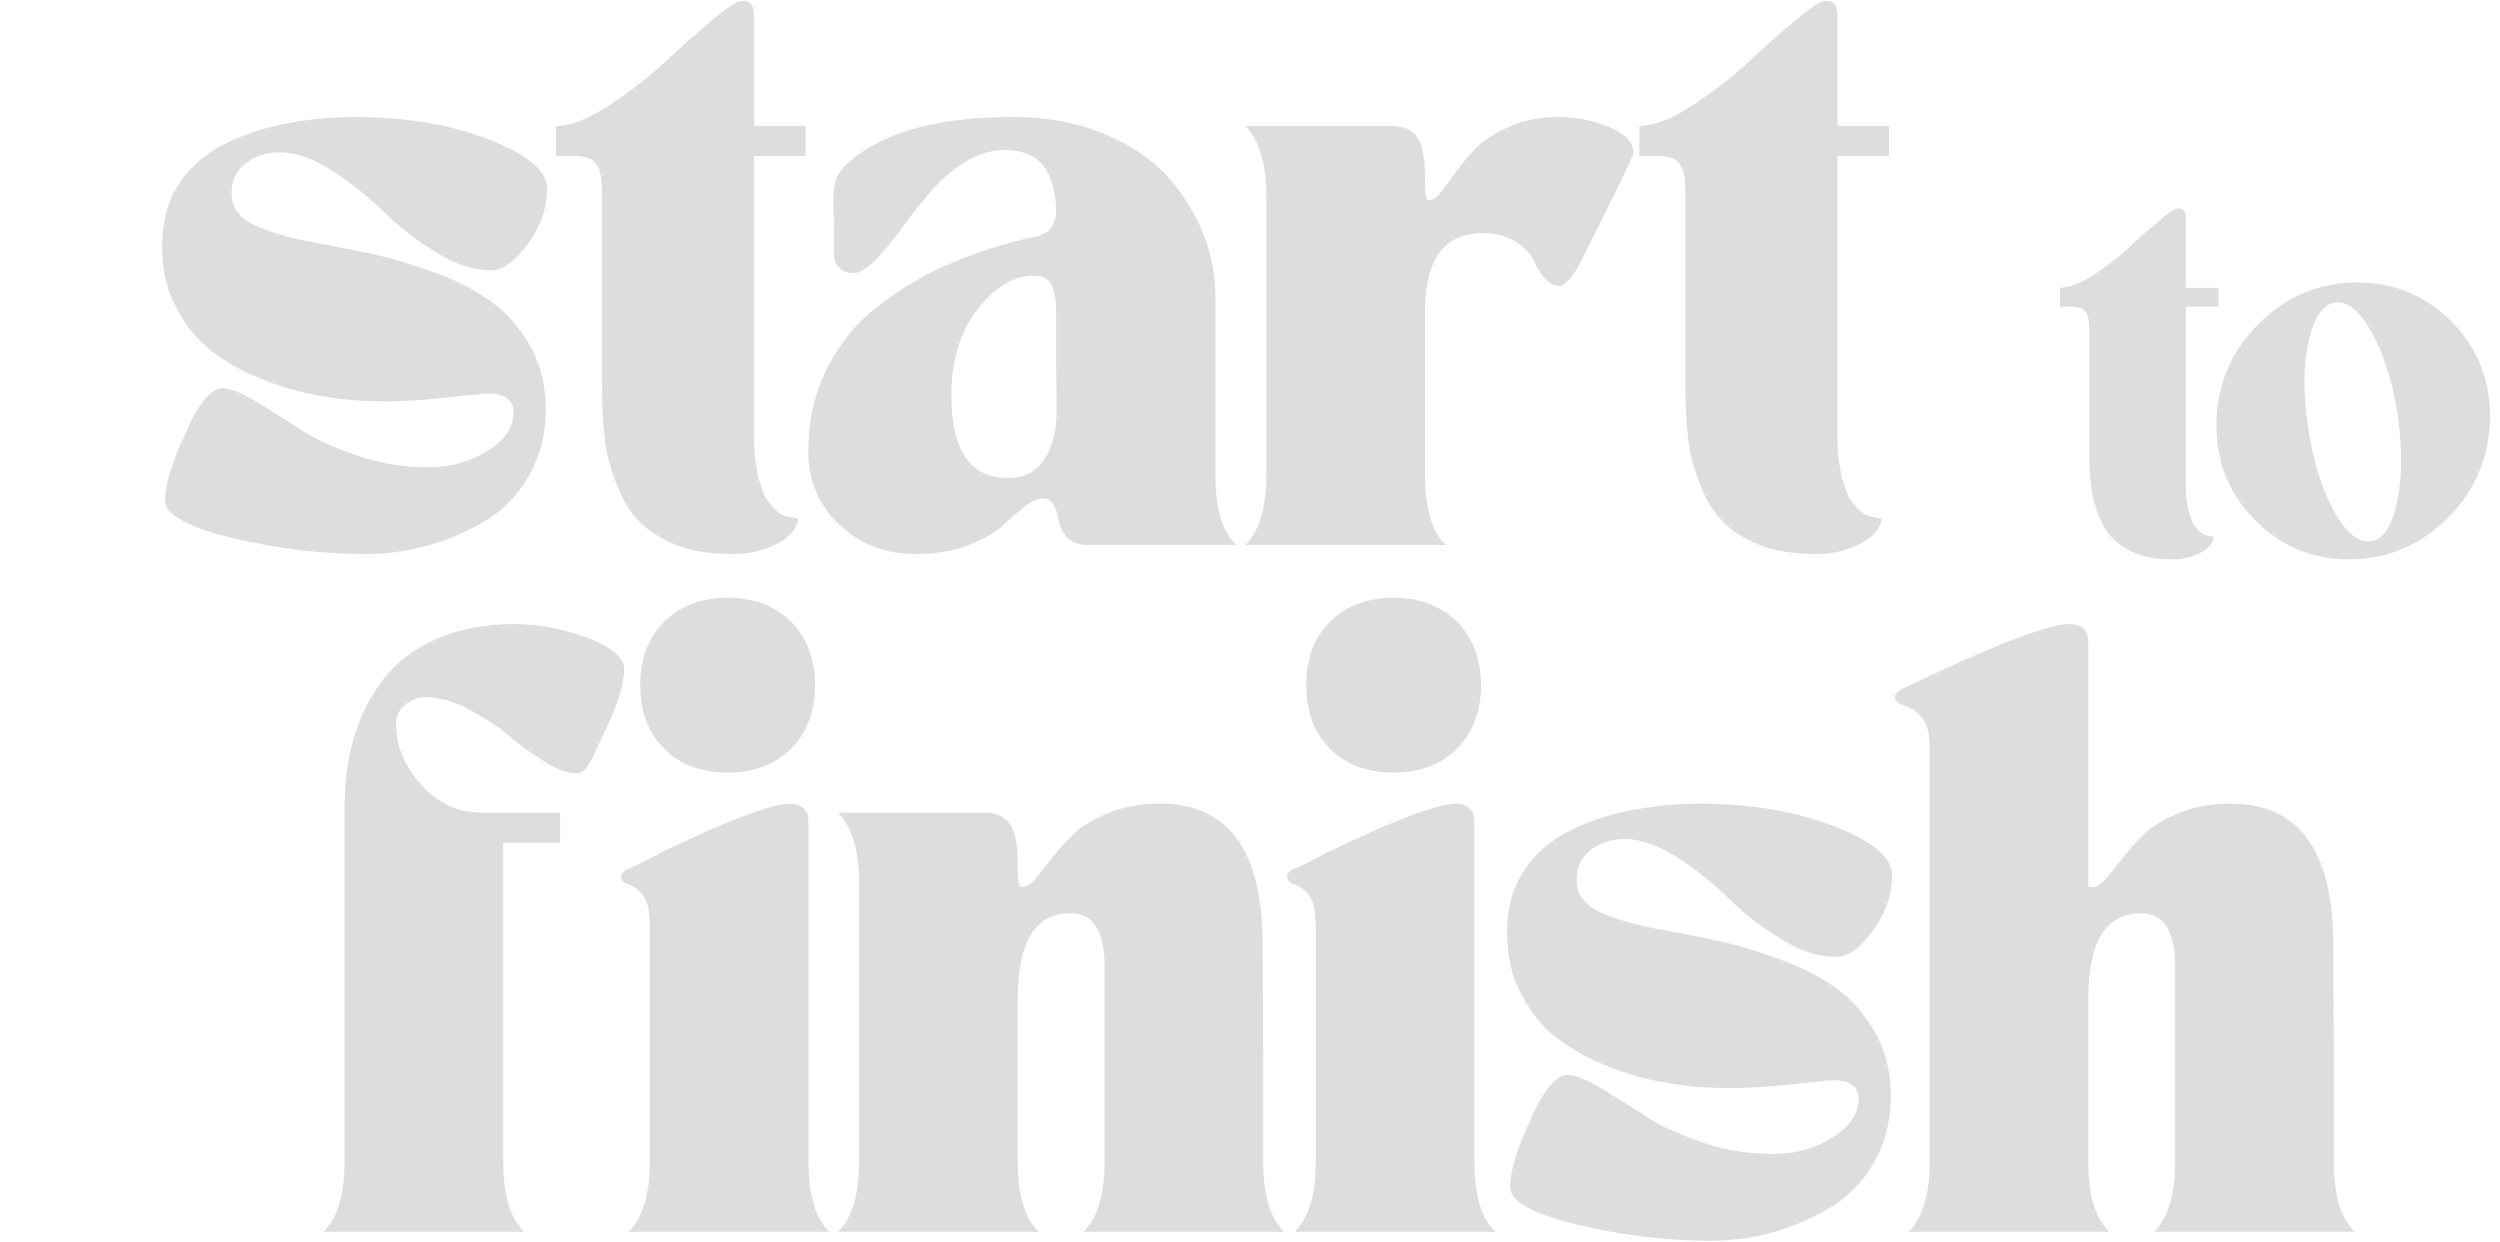
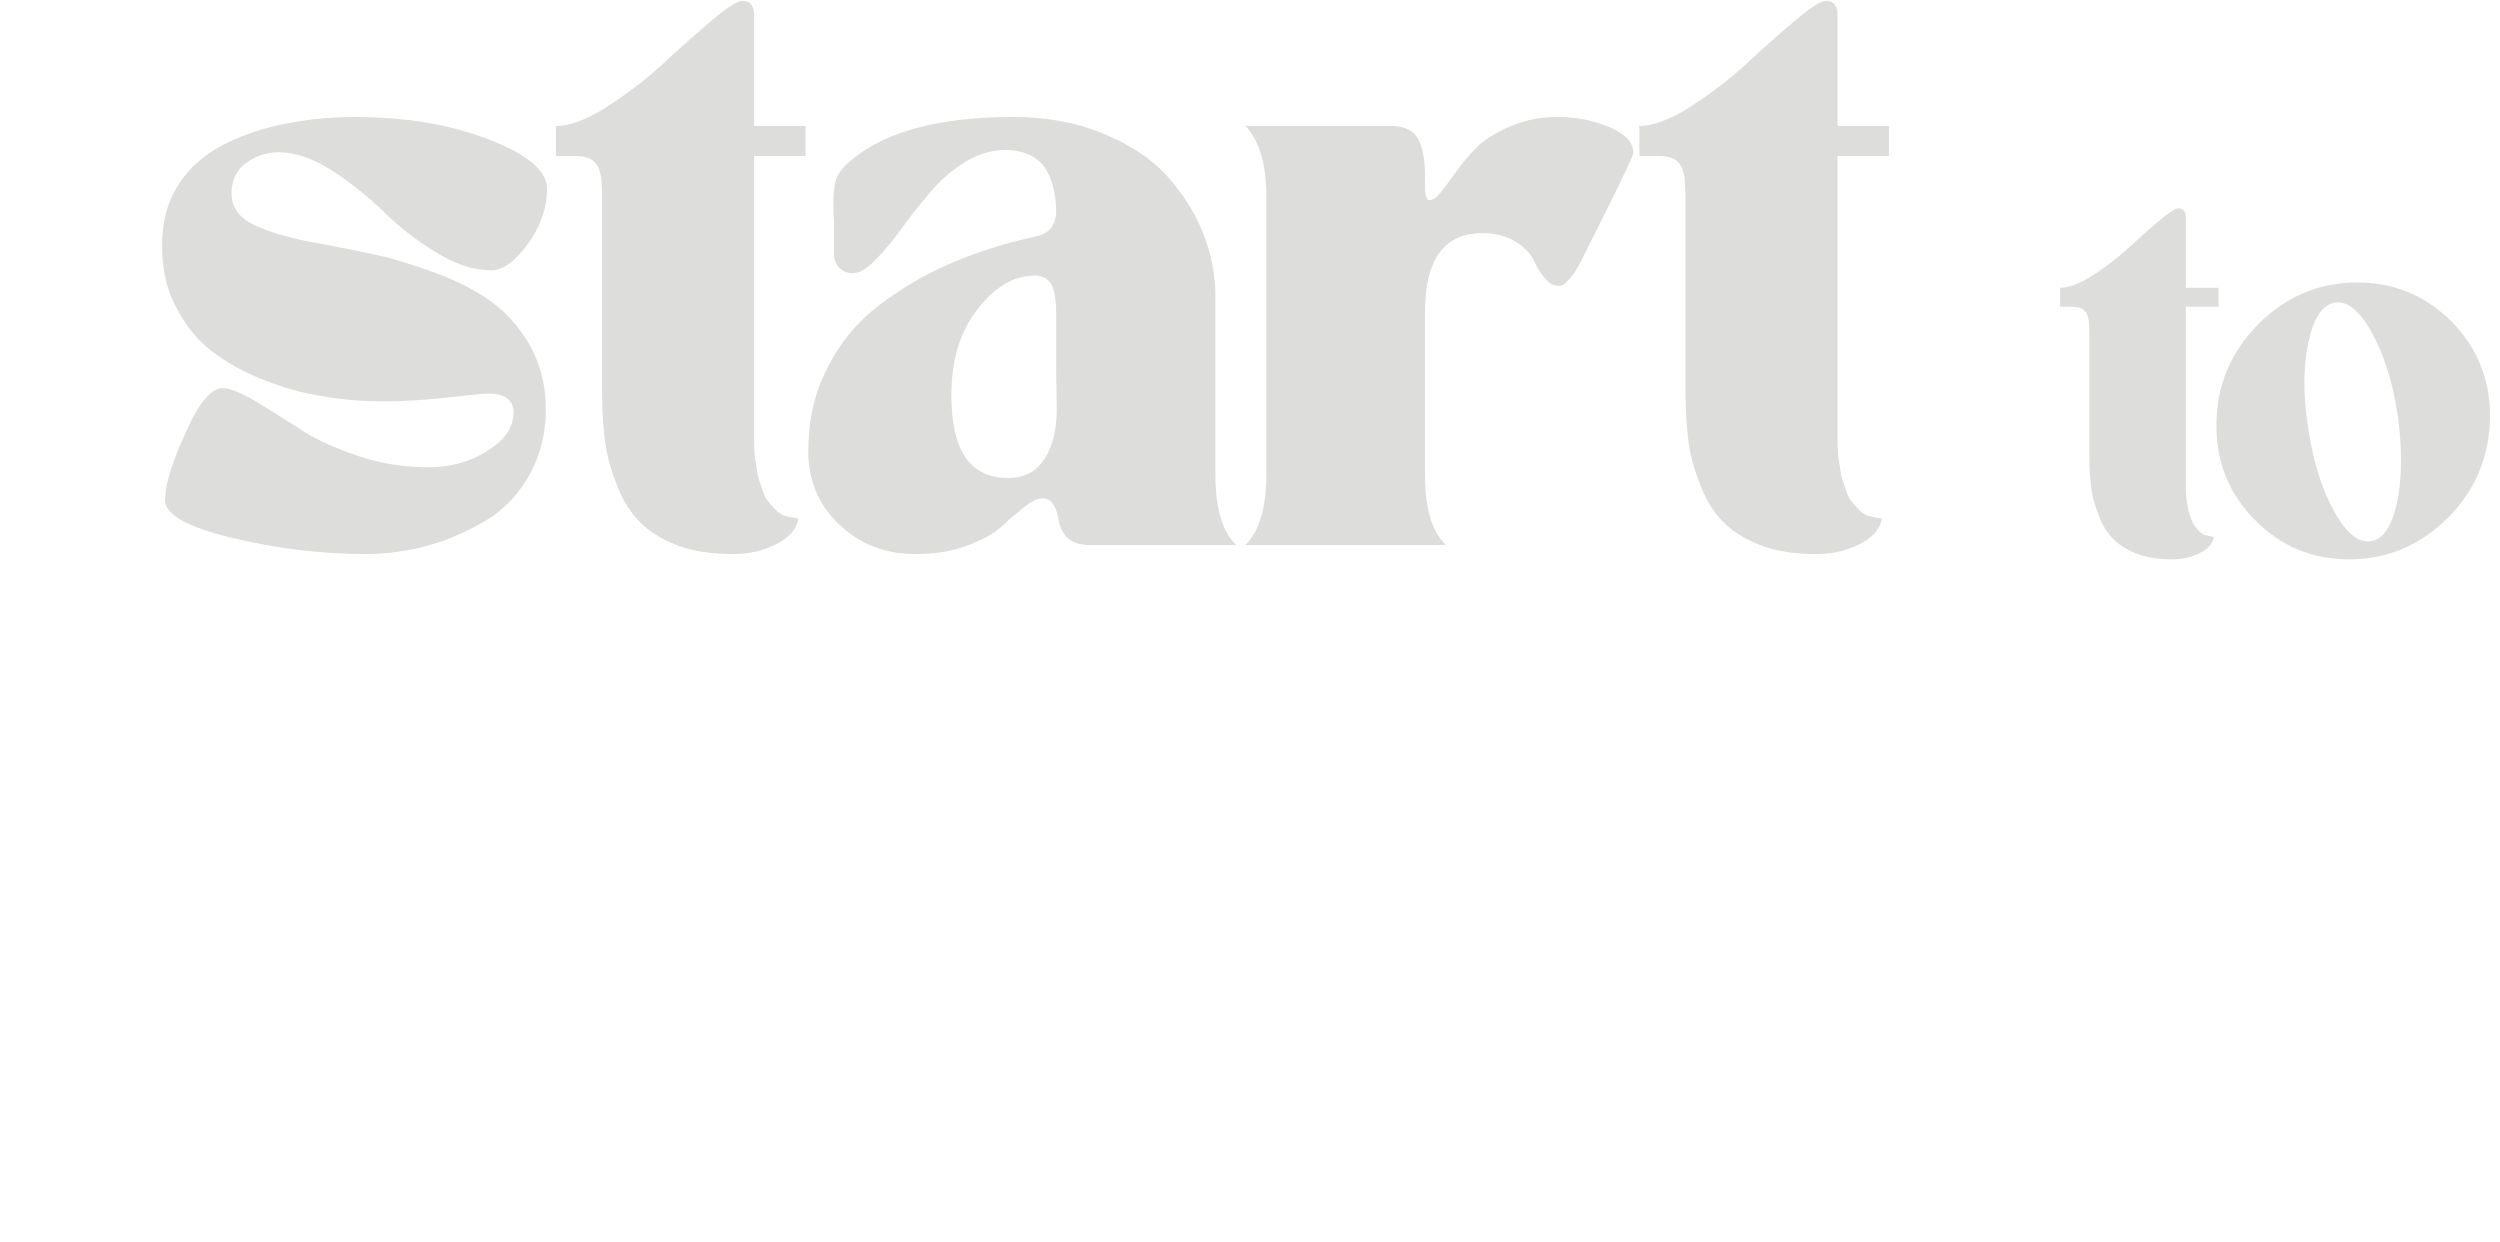
<svg xmlns="http://www.w3.org/2000/svg" width="1165" height="579" viewBox="0 0 1165 579" fill="none">
  <path d="M75.524 114.5C75.524 103.34 78.035 93.854 83.336 85.763C88.637 77.672 95.891 71.534 104.819 67.07C113.747 62.606 123.233 59.537 133.277 57.584C143.321 55.631 153.923 54.515 165.362 54.515C189.356 54.515 210.281 58.142 228.137 65.117C245.993 72.092 254.921 79.625 254.921 87.995C254.921 96.923 251.852 105.572 245.993 113.663C239.855 122.033 234.275 125.939 228.974 125.939C220.604 125.939 211.955 123.149 202.748 117.29C193.541 111.71 185.45 105.293 178.754 98.597C171.779 91.901 163.967 85.484 155.039 79.625C146.111 74.045 138.02 70.976 130.208 70.976C124.349 70.976 119.048 72.65 114.584 75.998C110.12 79.346 107.888 84.089 107.888 90.227C107.888 96.644 111.515 101.666 118.769 105.014C126.023 108.362 136.346 111.431 150.017 113.663C161.456 115.895 171.5 117.848 179.87 119.801C188.24 122.033 197.726 125.102 207.77 129.008C217.814 133.193 225.905 137.936 232.043 142.958C238.181 147.98 243.482 154.676 247.946 162.767C252.131 171.137 254.363 180.344 254.363 190.667C254.363 202.943 251.294 213.824 245.714 223.031C240.134 232.238 232.88 239.213 223.952 243.956C215.024 248.978 206.096 252.605 197.168 254.837C188.24 257.069 179.312 258.185 170.663 258.185C149.738 258.185 128.813 255.674 108.167 250.652C87.242 245.63 76.919 239.771 76.919 233.075C76.919 226.1 79.988 215.777 86.405 201.827C92.543 187.877 98.402 180.902 103.703 180.902C107.051 180.902 112.073 182.855 118.769 186.761C125.186 190.667 131.882 194.852 138.857 199.316C145.553 204.059 154.76 208.244 165.92 212.15C177.08 216.056 188.24 217.73 199.958 217.73C210.002 217.73 218.93 215.219 227.021 210.197C235.112 205.175 239.297 199.316 239.297 192.062C239.297 186.482 235.391 183.413 227.579 183.413C224.789 183.413 218.093 184.25 207.491 185.366C196.889 186.482 187.403 187.04 179.591 187.04C170.105 187.04 160.619 186.482 151.412 184.808C141.926 183.413 132.719 180.902 123.512 177.275C114.026 173.648 105.935 169.184 98.96 163.883C91.985 158.582 86.405 151.607 81.941 142.958C77.477 134.588 75.524 125.102 75.524 114.5ZM259.064 58.7C265.202 58.7 273.293 55.91 282.779 49.772C292.265 43.634 301.193 36.938 309.005 29.684C316.817 22.43 324.35 15.734 331.604 9.596C338.858 3.458 343.601 0.389 346.112 0.389C349.46 0.389 351.413 2.621 351.413 7.085V58.7H375.407V72.65H351.413V185.366V191.783V198.758C351.413 199.874 351.413 202.106 351.413 205.175C351.413 208.244 351.692 210.476 351.692 211.592C351.692 212.987 351.971 214.94 352.529 217.451C352.808 219.962 353.087 221.915 353.645 223.31L355.319 228.332C355.877 230.285 356.714 231.959 357.551 233.075C358.388 234.191 359.504 235.586 360.62 236.702C361.736 238.097 363.131 239.213 364.805 240.05C365.084 240.329 367.595 240.887 372.059 241.724C371.222 246.746 367.595 250.652 361.457 253.721C355.319 256.79 348.623 258.185 341.648 258.185C331.046 258.185 322.118 256.79 314.585 253.721C307.052 250.652 301.193 246.746 297.008 242.003C292.544 237.26 289.196 231.122 286.685 223.868C283.895 216.614 282.221 209.639 281.663 202.943C280.826 196.247 280.547 188.714 280.547 180.065V90.506C280.547 87.716 280.268 85.484 280.268 84.089C280.268 82.694 279.71 81.02 279.152 78.788C278.315 76.556 276.92 75.161 275.246 74.045C273.293 73.208 270.782 72.65 267.713 72.65H259.064V58.7ZM376.659 210.476C376.659 196.247 379.449 183.134 385.587 171.416C391.446 159.698 399.537 149.933 409.86 142.121C420.183 134.309 431.343 127.613 443.34 122.591C455.058 117.569 468.171 113.384 482.121 110.315C488.817 109.199 492.165 105.014 492.165 98.039C492.165 94.691 491.607 91.343 491.049 88.274C490.491 85.484 489.375 82.415 487.701 79.346C486.027 76.556 483.516 74.045 480.168 72.371C476.82 70.697 472.635 69.86 467.892 69.86C461.196 70.139 455.058 72.092 448.92 75.998C442.782 79.904 437.202 84.926 432.738 90.506C427.995 96.086 423.531 101.666 419.625 107.246C415.44 112.826 411.534 117.569 407.628 121.475C403.722 125.381 400.374 127.334 397.305 127.334C395.073 127.334 392.841 126.497 391.167 124.823C389.493 123.149 388.656 120.917 388.656 118.406V103.061C388.656 102.503 388.377 100.55 388.377 97.76C388.377 94.97 388.377 92.738 388.377 91.622C388.377 90.506 388.656 88.832 388.935 86.6C389.214 84.368 389.772 82.694 390.888 81.02C391.725 79.625 392.841 78.23 394.236 76.835C409.86 62.048 435.807 54.515 472.077 54.515C487.422 54.515 501.372 57.026 513.648 62.048C525.924 67.07 535.968 73.487 543.501 81.578C550.755 89.669 556.614 98.597 560.52 108.362C564.426 118.127 566.379 128.171 566.379 138.215V221.078C566.379 236.702 569.448 247.583 576.144 254H507.789C499.419 254 494.676 250.094 493.281 242.003C492.165 235.586 489.654 232.238 486.027 232.238C483.516 232.238 480.447 233.633 477.099 236.423C473.751 239.213 470.124 242.003 466.776 245.351C463.149 248.699 457.848 251.489 450.594 254.279C443.34 257.069 435.249 258.185 426.321 258.185C412.65 258.185 400.932 253.721 391.167 244.514C381.402 235.307 376.659 223.868 376.659 210.476ZM482.121 128.45C472.356 128.45 463.428 133.751 455.337 144.353C447.246 154.955 443.34 168.068 443.34 184.25C443.34 209.918 451.989 222.752 469.845 222.752C477.099 222.752 482.679 219.962 486.585 214.103C490.491 208.244 492.444 200.432 492.444 190.946C492.444 185.087 492.165 177.554 492.165 168.347C492.165 159.14 492.165 151.607 492.165 145.748C492.165 139.61 491.328 135.146 489.933 132.356C488.259 129.845 485.748 128.45 482.121 128.45ZM580.361 254C586.778 247.583 590.126 236.702 590.126 221.078V91.622C590.126 76.277 586.778 65.396 580.361 58.7H648.716C654.296 58.7 658.481 60.653 660.713 64.559C662.945 68.465 664.061 74.324 664.061 81.857V86.6C664.061 91.064 664.619 93.296 666.014 93.296C667.688 93.296 669.362 92.18 671.594 89.39C673.826 86.6 676.058 83.531 678.848 79.625C681.638 75.719 684.707 72.092 688.613 68.186C692.519 64.559 697.541 61.49 704.237 58.7C710.654 55.91 717.908 54.515 726.278 54.515C734.648 54.515 742.46 56.189 749.993 59.258C757.247 62.327 761.153 66.233 761.153 71.255C761.153 72.371 756.131 82.973 746.087 103.061C745.25 104.735 744.134 106.967 742.739 109.757C741.344 112.547 740.228 114.5 739.67 115.895C738.833 117.569 737.996 119.243 736.88 121.475C735.764 123.707 734.648 125.381 734.09 126.497C733.253 127.613 732.416 128.729 731.579 129.845C730.463 130.961 729.626 131.798 729.068 132.356C728.231 132.914 727.394 133.193 726.836 133.193C724.046 133.193 721.814 132.077 719.861 129.566C717.629 127.055 715.955 124.265 714.56 120.917C712.886 117.848 710.096 115.058 706.19 112.547C702.005 110.036 696.983 108.641 690.845 108.641C672.989 108.641 664.061 120.917 664.061 145.19V221.078C664.061 236.702 667.13 247.583 673.826 254H580.361ZM763.935 58.7C770.073 58.7 778.164 55.91 787.65 49.772C797.136 43.634 806.064 36.938 813.876 29.684C821.688 22.43 829.221 15.734 836.475 9.596C843.729 3.458 848.472 0.389 850.983 0.389C854.331 0.389 856.284 2.621 856.284 7.085V58.7H880.278V72.65H856.284V185.366V191.783V198.758C856.284 199.874 856.284 202.106 856.284 205.175C856.284 208.244 856.563 210.476 856.563 211.592C856.563 212.987 856.842 214.94 857.4 217.451C857.679 219.962 857.958 221.915 858.516 223.31L860.19 228.332C860.748 230.285 861.585 231.959 862.422 233.075C863.259 234.191 864.375 235.586 865.491 236.702C866.607 238.097 868.002 239.213 869.676 240.05C869.955 240.329 872.466 240.887 876.93 241.724C876.093 246.746 872.466 250.652 866.328 253.721C860.19 256.79 853.494 258.185 846.519 258.185C835.917 258.185 826.989 256.79 819.456 253.721C811.923 250.652 806.064 246.746 801.879 242.003C797.415 237.26 794.067 231.122 791.556 223.868C788.766 216.614 787.092 209.639 786.534 202.943C785.697 196.247 785.418 188.714 785.418 180.065V90.506C785.418 87.716 785.139 85.484 785.139 84.089C785.139 82.694 784.581 81.02 784.023 78.788C783.186 76.556 781.791 75.161 780.117 74.045C778.164 73.208 775.653 72.65 772.584 72.65H763.935V58.7Z" fill="#DDDDDB" />
  <path d="M959.998 134.1C963.892 134.1 969.025 132.33 975.043 128.436C981.061 124.542 986.725 120.294 991.681 115.692C996.637 111.09 1001.42 106.842 1006.02 102.948C1010.62 99.054 1013.63 97.107 1015.22 97.107C1017.35 97.107 1018.59 98.523 1018.59 101.355V134.1H1033.81V142.95H1018.59V214.458V218.529V222.954C1018.59 223.662 1018.59 225.078 1018.59 227.025C1018.59 228.972 1018.76 230.388 1018.76 231.096C1018.76 231.981 1018.94 233.22 1019.29 234.813C1019.47 236.406 1019.65 237.645 1020 238.53L1021.06 241.716C1021.42 242.955 1021.95 244.017 1022.48 244.725C1023.01 245.433 1023.72 246.318 1024.43 247.026C1025.13 247.911 1026.02 248.619 1027.08 249.15C1027.26 249.327 1028.85 249.681 1031.68 250.212C1031.15 253.398 1028.85 255.876 1024.96 257.823C1021.06 259.77 1016.82 260.655 1012.39 260.655C1005.66 260.655 1000 259.77 995.221 257.823C990.442 255.876 986.725 253.398 984.07 250.389C981.238 247.38 979.114 243.486 977.521 238.884C975.751 234.282 974.689 229.857 974.335 225.609C973.804 221.361 973.627 216.582 973.627 211.095V154.278C973.627 152.508 973.45 151.092 973.45 150.207C973.45 149.322 973.096 148.26 972.742 146.844C972.211 145.428 971.326 144.543 970.264 143.835C969.025 143.304 967.432 142.95 965.485 142.95H959.998V134.1ZM1050.93 242.424C1038.54 230.034 1032.52 214.812 1032.87 197.112C1033.05 179.412 1039.6 164.013 1052.34 151.092C1065.26 138.171 1080.66 131.622 1098.54 131.622C1115.71 131.622 1130.4 137.817 1142.44 149.853C1154.65 162.243 1160.67 177.465 1160.31 195.165C1159.96 212.865 1153.59 228.264 1141.02 241.008C1127.92 254.106 1112.52 260.655 1094.82 260.655C1077.48 260.655 1062.96 254.637 1050.93 242.424ZM1088.1 141.003C1082.26 141.888 1078.18 148.083 1075.71 159.588C1073.23 171.093 1073.23 184.545 1075.71 199.944C1078.01 215.343 1082.08 228.087 1087.74 238.353C1093.41 248.619 1099.25 253.221 1105.09 252.159C1110.75 251.274 1114.65 245.079 1117.12 233.751C1119.43 222.423 1119.43 208.794 1117.3 193.218C1115 177.996 1110.93 165.252 1105.27 154.986C1099.6 144.72 1093.76 140.118 1088.1 141.003Z" fill="#DDDDDB" />
-   <path d="M244.279 574H150.814C157.231 567.583 160.579 556.702 160.579 541.078V375.631C160.579 364.192 161.974 353.59 165.043 343.546C167.833 333.781 172.297 324.853 178.435 316.762C184.573 308.95 192.664 302.533 203.266 297.79C213.589 293.326 225.586 290.815 239.536 290.815C250.975 290.815 262.414 293.047 273.853 297.232C285.013 301.696 290.872 306.439 290.872 311.74C290.872 318.994 287.524 329.317 280.828 342.988C280.27 344.104 279.433 346.057 278.317 348.289C277.201 350.8 276.643 352.474 276.085 353.311L273.853 356.938C273.016 358.333 272.179 359.17 271.342 359.728C270.226 360.286 269.389 360.286 268.273 360.286C264.367 360.286 259.345 358.612 253.486 354.706C247.627 351.079 242.047 347.173 237.025 342.709C231.724 338.245 225.586 334.339 218.332 330.433C211.078 326.806 204.382 324.853 198.244 324.853C194.617 324.853 191.548 326.248 188.758 328.48C185.968 330.712 184.573 333.781 184.573 337.687C184.573 347.731 188.479 356.938 196.291 365.587C204.103 374.515 213.589 378.7 225.028 378.7H261.019V392.65H234.514V541.078C234.514 556.702 237.583 567.583 244.279 574ZM289.432 408.553C289.432 407.437 290.269 406.042 292.501 404.926C293.059 404.926 295.291 403.81 299.197 401.857C303.103 399.904 306.451 398.23 309.52 396.556C312.589 395.161 316.495 393.208 321.517 390.976C326.539 388.744 331.003 386.512 335.188 384.838C339.094 383.164 343.279 381.49 347.743 379.816C352.207 378.142 356.113 377.026 359.74 375.91C363.088 375.073 366.157 374.515 368.389 374.515C370.9 374.515 372.853 375.352 374.248 376.468C375.364 377.584 376.201 378.979 376.48 380.095C376.48 381.211 376.759 383.164 376.759 385.396V541.078C376.759 556.702 379.828 567.583 386.524 574H293.059C299.476 567.583 302.824 556.702 302.824 541.078V433.942V432.268V429.757C302.824 429.199 302.545 428.083 302.545 426.688C302.545 425.572 302.266 424.456 302.266 423.34C301.987 422.503 301.708 421.387 301.15 419.992C300.592 418.876 300.034 417.76 299.476 416.923C298.918 416.086 298.081 415.249 296.965 414.412C295.849 413.575 294.733 413.017 293.617 412.459C290.827 411.622 289.432 410.227 289.432 408.553ZM339.094 278.539C351.37 278.539 361.135 282.445 368.668 289.699C375.922 297.232 379.828 306.997 379.828 319.273C379.828 331.549 375.922 341.593 368.668 348.847C361.135 356.38 351.37 360.007 339.094 360.007C326.818 360.007 316.774 356.38 309.52 348.847C301.987 341.593 298.36 331.549 298.36 319.273C298.36 306.997 301.987 297.232 309.52 289.699C316.774 282.445 326.818 278.539 339.094 278.539ZM484.045 574H390.58C396.997 567.583 400.345 556.702 400.345 541.078V411.622C400.345 396.277 396.997 385.396 390.58 378.7H458.935C464.515 378.7 468.7 380.653 470.932 384.559C473.164 388.465 474.28 394.324 474.28 401.857V406.6C474.28 411.064 474.838 413.296 476.233 413.296C478.186 413.296 480.418 412.18 482.65 409.39C484.882 406.6 487.393 403.531 490.462 399.625C493.252 395.719 496.879 392.092 500.785 388.186C504.691 384.559 509.992 381.49 516.967 378.7C523.942 375.91 531.754 374.515 540.682 374.515C572.488 374.515 588.391 396.556 588.391 440.08L588.67 493.369V541.078C588.67 556.702 591.739 567.583 598.435 574H504.97C511.387 567.583 514.735 556.702 514.735 541.078V450.403C514.735 433.942 509.434 425.572 498.832 425.572C482.371 425.572 474.28 438.964 474.28 465.19V541.078C474.28 556.702 477.349 567.583 484.045 574ZM599.765 408.553C599.765 407.437 600.602 406.042 602.834 404.926C603.392 404.926 605.624 403.81 609.53 401.857C613.436 399.904 616.784 398.23 619.853 396.556C622.922 395.161 626.828 393.208 631.85 390.976C636.872 388.744 641.336 386.512 645.521 384.838C649.427 383.164 653.612 381.49 658.076 379.816C662.54 378.142 666.446 377.026 670.073 375.91C673.421 375.073 676.49 374.515 678.722 374.515C681.233 374.515 683.186 375.352 684.581 376.468C685.697 377.584 686.534 378.979 686.813 380.095C686.813 381.211 687.092 383.164 687.092 385.396V541.078C687.092 556.702 690.161 567.583 696.857 574H603.392C609.809 567.583 613.157 556.702 613.157 541.078V433.942V432.268V429.757C613.157 429.199 612.878 428.083 612.878 426.688C612.878 425.572 612.599 424.456 612.599 423.34C612.32 422.503 612.041 421.387 611.483 419.992C610.925 418.876 610.367 417.76 609.809 416.923C609.251 416.086 608.414 415.249 607.298 414.412C606.182 413.575 605.066 413.017 603.95 412.459C601.16 411.622 599.765 410.227 599.765 408.553ZM649.427 278.539C661.703 278.539 671.468 282.445 679.001 289.699C686.255 297.232 690.161 306.997 690.161 319.273C690.161 331.549 686.255 341.593 679.001 348.847C671.468 356.38 661.703 360.007 649.427 360.007C637.151 360.007 627.107 356.38 619.853 348.847C612.32 341.593 608.693 331.549 608.693 319.273C608.693 306.997 612.32 297.232 619.853 289.699C627.107 282.445 637.151 278.539 649.427 278.539ZM702.308 434.5C702.308 423.34 704.819 413.854 710.12 405.763C715.421 397.672 722.675 391.534 731.603 387.07C740.531 382.606 750.017 379.537 760.061 377.584C770.105 375.631 780.707 374.515 792.146 374.515C816.14 374.515 837.065 378.142 854.921 385.117C872.777 392.092 881.705 399.625 881.705 407.995C881.705 416.923 878.636 425.572 872.777 433.663C866.639 442.033 861.059 445.939 855.758 445.939C847.388 445.939 838.739 443.149 829.532 437.29C820.325 431.71 812.234 425.293 805.538 418.597C798.563 411.901 790.751 405.484 781.823 399.625C772.895 394.045 764.804 390.976 756.992 390.976C751.133 390.976 745.832 392.65 741.368 395.998C736.904 399.346 734.672 404.089 734.672 410.227C734.672 416.644 738.299 421.666 745.553 425.014C752.807 428.362 763.13 431.431 776.801 433.663C788.24 435.895 798.284 437.848 806.654 439.801C815.024 442.033 824.51 445.102 834.554 449.008C844.598 453.193 852.689 457.936 858.827 462.958C864.965 467.98 870.266 474.676 874.73 482.767C878.915 491.137 881.147 500.344 881.147 510.667C881.147 522.943 878.078 533.824 872.498 543.031C866.918 552.238 859.664 559.213 850.736 563.956C841.808 568.978 832.88 572.605 823.952 574.837C815.024 577.069 806.096 578.185 797.447 578.185C776.522 578.185 755.597 575.674 734.951 570.652C714.026 565.63 703.703 559.771 703.703 553.075C703.703 546.1 706.772 535.777 713.189 521.827C719.327 507.877 725.186 500.902 730.487 500.902C733.835 500.902 738.857 502.855 745.553 506.761C751.97 510.667 758.666 514.852 765.641 519.316C772.337 524.059 781.544 528.244 792.704 532.15C803.864 536.056 815.024 537.73 826.742 537.73C836.786 537.73 845.714 535.219 853.805 530.197C861.896 525.175 866.081 519.316 866.081 512.062C866.081 506.482 862.175 503.413 854.363 503.413C851.573 503.413 844.877 504.25 834.275 505.366C823.673 506.482 814.187 507.04 806.375 507.04C796.889 507.04 787.403 506.482 778.196 504.808C768.71 503.413 759.503 500.902 750.296 497.275C740.81 493.648 732.719 489.184 725.744 483.883C718.769 478.582 713.189 471.607 708.725 462.958C704.261 454.588 702.308 445.102 702.308 434.5ZM887.244 328.759C884.454 327.922 883.059 326.527 883.059 324.853C883.059 323.737 883.896 322.342 886.128 321.226C927.699 301.138 953.925 290.815 964.806 290.815C967.317 290.815 969.27 291.652 970.665 292.768C971.781 293.884 972.618 295.279 972.897 296.395C972.897 297.511 973.176 299.464 973.176 301.696V413.296H975.129C977.082 413.296 979.314 412.18 981.546 409.39C983.778 406.6 986.289 403.531 989.358 399.625C992.148 395.719 995.775 392.092 999.681 388.186C1003.59 384.559 1008.89 381.49 1015.86 378.7C1022.84 375.91 1030.65 374.515 1039.58 374.515C1071.38 374.515 1087.29 396.556 1087.29 440.08L1087.57 493.369V541.078C1087.57 556.702 1090.63 567.583 1097.33 574H1003.87C1010.28 567.583 1013.63 556.702 1013.63 541.078V450.403C1013.63 433.942 1008.33 425.572 997.728 425.572C981.267 425.572 973.176 438.964 973.176 465.19V541.078C973.176 556.702 976.245 567.583 982.941 574H889.476C895.893 567.583 899.241 556.702 899.241 541.078V350.242V348.847V346.615C899.241 346.057 898.962 345.22 898.962 344.104C898.962 342.988 898.683 341.872 898.683 341.035C898.404 340.477 898.125 339.361 897.846 338.245C897.288 337.129 896.73 336.013 896.172 335.176C895.614 334.339 894.777 333.502 893.94 332.665C893.103 331.828 892.266 330.991 891.15 330.433C890.034 329.875 888.639 329.317 887.244 328.759Z" fill="#DDDDDB" />
</svg>